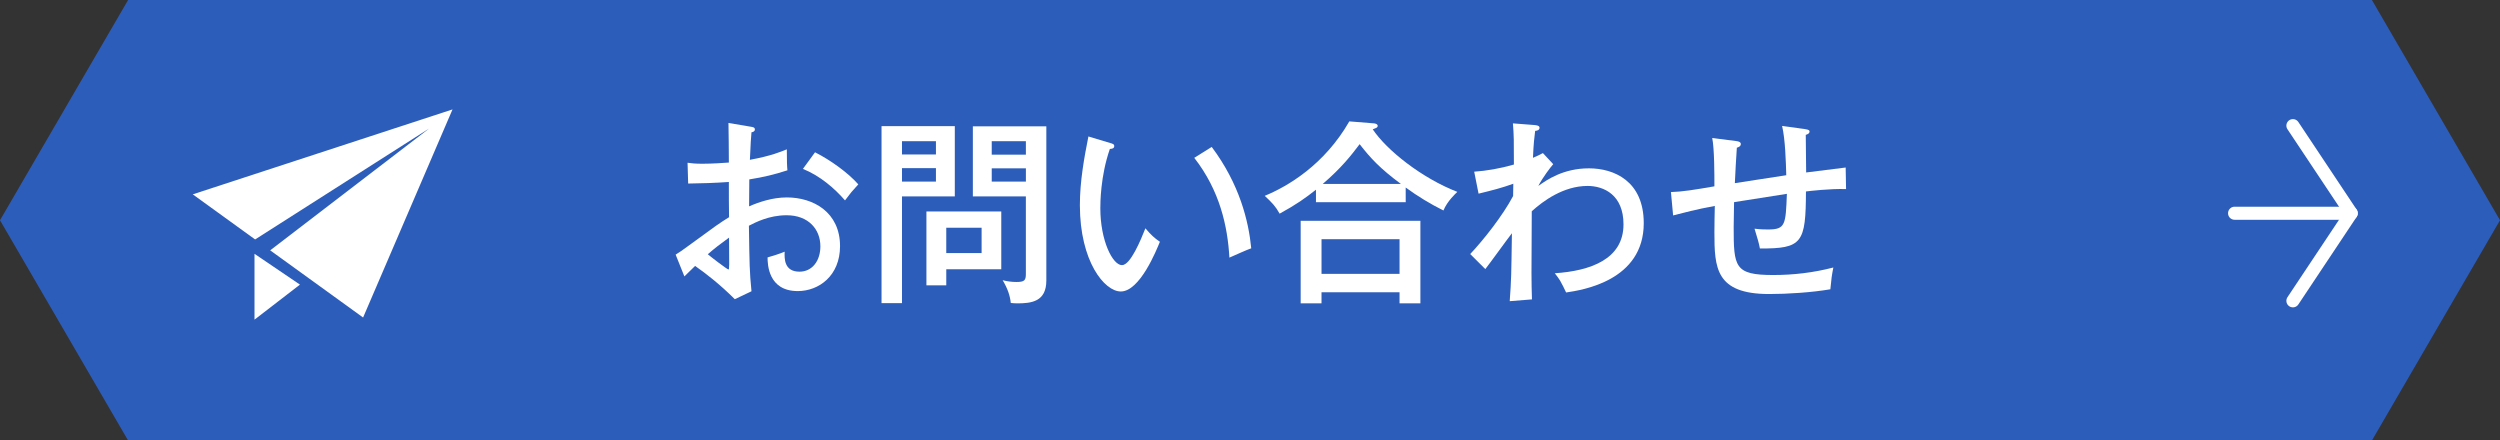
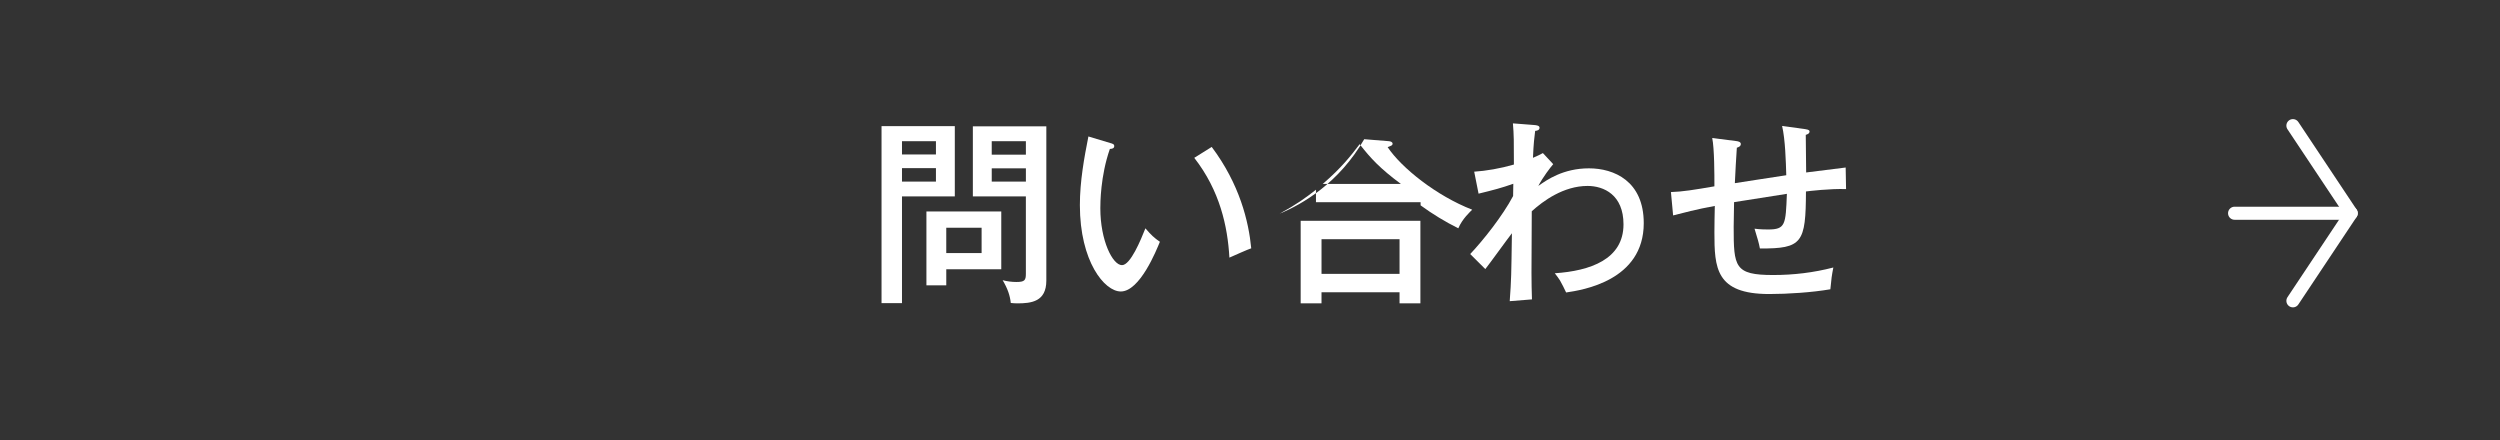
<svg xmlns="http://www.w3.org/2000/svg" version="1.1" x="0px" y="0px" viewBox="0 0 210 37" enable-background="new 0 0 210 37" xml:space="preserve">
  <rect x="0" y="0" width="210" height="37" fill="#333333" stroke="none" />
  <g id="背景">
</g>
  <g id="コンテンツ">
    <g>
      <g>
-         <polygon fill="#2D5DBA" points="199.239,0 10.761,0 0,18.5 10.761,37 199.239,37 210,18.5    " />
        <g>
          <polyline fill="none" stroke="#FFFFFF" stroke-width="1.098" stroke-linecap="round" stroke-linejoin="round" stroke-miterlimit="10" points="      192.604,25.27 197.503,17.912 192.604,10.553     " />
          <line fill="none" stroke="#FFFFFF" stroke-width="1.098" stroke-linecap="round" stroke-linejoin="round" stroke-miterlimit="10" x1="197.503" y1="17.912" x2="187.705" y2="17.912" />
        </g>
        <g>
-           <path fill="#FFFFFF" d="M63.075,10.646c0.183,0.033,0.333,0.05,0.333,0.233c0,0.166-0.167,0.216-0.284,0.233      c-0.033,0.382-0.083,1.031-0.133,2.312c1.818-0.333,2.652-0.698,3.102-0.881c0,0.948,0.017,1.48,0.05,1.763      c-1.134,0.366-1.968,0.565-3.202,0.765l-0.017,2.262c0.801-0.349,1.952-0.749,3.169-0.749c2.235,0,4.47,1.248,4.47,4.092      c0,2.478-1.768,3.775-3.552,3.775c-2.485,0-2.535-2.262-2.535-2.828c0.317-0.083,1.051-0.316,1.434-0.482      c-0.017,0.549-0.066,1.68,1.251,1.68c1.067,0,1.751-0.915,1.751-2.129c0-1.431-1-2.611-2.835-2.611      c-1.484,0-2.619,0.599-3.169,0.881c0.05,3.26,0.05,3.809,0.217,5.505l-1.401,0.665c-1.234-1.23-2.385-2.129-3.335-2.794      c-0.3,0.283-0.534,0.516-0.901,0.881l-0.734-1.83c0.334-0.199,0.551-0.366,0.901-0.615c2.519-1.846,2.802-2.046,3.586-2.528      c-0.017-1.331-0.017-1.497-0.017-2.961c-1.134,0.083-2.285,0.117-3.419,0.133l-0.05-1.747c0.35,0.05,0.634,0.083,1.251,0.083      c0.8,0,1.768-0.067,2.218-0.1c0-1.114-0.017-2.229-0.033-3.326L63.075,10.646z M59.456,21.357      c0.184,0.167,1.634,1.281,1.734,1.281c0.083,0,0.067-0.266,0.05-2.678C60.523,20.476,60.023,20.858,59.456,21.357z       M68.462,12.792c1.284,0.648,2.769,1.713,3.636,2.694c-0.55,0.599-0.617,0.682-1.117,1.347      c-0.867-0.998-2.085-2.062-3.536-2.645L68.462,12.792z" />
          <path fill="#FFFFFF" d="M80.204,10.596V16.5h-4.437v8.965h-1.718V10.596H80.204z M78.619,12.975V11.86h-2.852v1.114H78.619z       M75.767,14.122v1.131h2.852v-1.131H75.767z M79.486,23.968h-1.667v-6.204h6.288v4.856h-4.62V23.968z M82.455,21.257v-2.129      h-2.969v2.129H82.455z M87.892,10.613v12.957c0,1.779-1.268,1.913-2.452,1.913c-0.217,0-0.333-0.017-0.534-0.033      c-0.067-0.632-0.267-1.214-0.684-1.913c0.383,0.1,0.784,0.15,1.15,0.15c0.684,0,0.801-0.133,0.801-0.682V16.5h-4.453v-5.888      H87.892z M86.174,12.991V11.86h-2.869v1.131H86.174z M83.306,14.139v1.114h2.869v-1.114H83.306z" />
          <path fill="#FFFFFF" d="M93.246,12.01c0.233,0.066,0.35,0.1,0.35,0.266c0,0.2-0.217,0.233-0.367,0.233      c-0.801,2.295-0.801,4.59-0.801,4.99c0,2.711,1.034,4.773,1.818,4.773c0.717,0,1.584-2.129,1.968-3.094      c0.467,0.549,0.75,0.815,1.217,1.131c-0.3,0.732-1.685,4.175-3.286,4.175c-1.368,0-3.436-2.528-3.436-7.251      c0-2.013,0.367-4.008,0.717-5.771L93.246,12.01z M101.785,12.342c2.352,3.144,3.102,6.254,3.319,8.516      c-0.267,0.083-1.384,0.583-1.834,0.782c-0.15-2.628-0.801-5.622-2.952-8.382L101.785,12.342z" />
-           <path fill="#FFFFFF" d="M118.079,16.983h-7.538v-1.048c-0.867,0.682-1.618,1.23-3.052,2.012      c-0.367-0.648-0.617-0.898-1.251-1.497c1.935-0.798,5.003-2.595,7.105-6.254l2.084,0.167c0.134,0.017,0.3,0.066,0.3,0.216      c0,0.1-0.083,0.149-0.167,0.183c-0.05,0.017-0.167,0.067-0.25,0.1c1.167,1.746,4.103,4.091,7.105,5.256      c-0.15,0.149-0.834,0.765-1.167,1.563c-1.101-0.549-2.168-1.197-3.169-1.929V16.983z M111.007,24.55v0.932h-1.751v-6.936h10.057      v6.936h-1.751V24.55H111.007z M117.562,23.003v-2.911h-6.554v2.911H117.562z M117.679,15.453      c-1.751-1.297-2.552-2.162-3.469-3.343c-0.717,0.948-1.501,1.963-3.102,3.343H117.679z" />
+           <path fill="#FFFFFF" d="M118.079,16.983h-7.538v-1.048c-0.867,0.682-1.618,1.23-3.052,2.012      c1.935-0.798,5.003-2.595,7.105-6.254l2.084,0.167c0.134,0.017,0.3,0.066,0.3,0.216      c0,0.1-0.083,0.149-0.167,0.183c-0.05,0.017-0.167,0.067-0.25,0.1c1.167,1.746,4.103,4.091,7.105,5.256      c-0.15,0.149-0.834,0.765-1.167,1.563c-1.101-0.549-2.168-1.197-3.169-1.929V16.983z M111.007,24.55v0.932h-1.751v-6.936h10.057      v6.936h-1.751V24.55H111.007z M117.562,23.003v-2.911h-6.554v2.911H117.562z M117.679,15.453      c-1.751-1.297-2.552-2.162-3.469-3.343c-0.717,0.948-1.501,1.963-3.102,3.343H117.679z" />
          <path fill="#FFFFFF" d="M130.47,13.79c-0.233,0.266-0.884,1.114-1.251,1.83c0.717-0.516,2.102-1.48,4.253-1.48      c2.102,0,4.603,1.064,4.603,4.607c0,4.84-5.17,5.622-6.521,5.821c-0.066-0.166-0.434-0.881-0.517-1.015      c-0.133-0.199-0.233-0.349-0.434-0.599c2.969-0.2,5.771-1.164,5.771-4.108c0-2.479-1.651-3.227-3.019-3.227      c-2.018,0-3.736,1.264-4.687,2.129c-0.033,5.572-0.033,5.754,0.017,7.401l-1.868,0.15c0.133-1.846,0.133-2.146,0.184-5.705      c-0.367,0.465-1.901,2.594-2.235,3.01l-1.268-1.264c1.101-1.164,2.735-3.227,3.603-4.873c0-0.167,0.017-0.881,0.017-1.031      c-0.984,0.349-1.685,0.532-2.919,0.832l-0.367-1.846c1-0.066,2.185-0.266,3.335-0.599c0-1.962,0-2.495-0.083-3.459l1.718,0.133      c0.316,0.017,0.517,0.067,0.517,0.233c0,0.216-0.217,0.25-0.367,0.266c-0.067,0.532-0.133,1.048-0.184,2.262      c0.434-0.183,0.584-0.266,0.834-0.399L130.47,13.79z" />
          <path fill="#FFFFFF" d="M151.634,10.846c0.35,0.05,0.367,0.133,0.367,0.199c0,0.183-0.2,0.25-0.317,0.283      c0,0.283,0.017,2.112,0.033,3.16c0.25-0.033,3.235-0.399,3.319-0.416l0.033,1.813c-1.317-0.05-3.119,0.166-3.369,0.199      c-0.017,4.325-0.3,4.807-3.869,4.79c-0.1-0.532-0.167-0.715-0.451-1.663c0.484,0.066,0.967,0.066,1.134,0.066      c1.468,0,1.484-0.399,1.584-2.994c-0.701,0.117-3.803,0.599-4.437,0.699c0,0.333-0.033,1.746-0.033,2.079      c0,3.359,0.067,4.042,3.319,4.042c1.701,0,3.402-0.2,5.053-0.632c-0.133,0.682-0.167,0.932-0.25,1.83      c-1.551,0.266-3.569,0.399-5.137,0.399c-4.503,0-4.603-2.195-4.603-5.189c0-0.149,0.017-1.996,0.033-2.212      c-1.551,0.283-2.652,0.582-3.502,0.798l-0.183-1.962c1-0.034,1.918-0.183,3.652-0.482c0-0.998,0-3.16-0.184-4.059l1.968,0.25      c0.184,0.017,0.434,0.067,0.434,0.25c0,0.2-0.184,0.266-0.334,0.316c-0.05,0.798-0.133,2.062-0.167,2.977      c0.467-0.083,3.485-0.532,4.319-0.666c-0.033-1.147-0.083-2.994-0.35-4.141L151.634,10.846z" />
        </g>
      </g>
      <g>
-         <polygon fill="#FFFFFF" points="21.378,26.85 25.195,23.908 21.378,21.32    " />
-         <polygon fill="#FFFFFF" points="16.191,16.325 21.43,20.114 36.045,10.796 22.696,21.029 30.5,26.671 38.012,9.19    " />
-       </g>
+         </g>
    </g>
  </g>
  <g id="フッター">
</g>
  <g id="ヘッダー">
</g>
</svg>